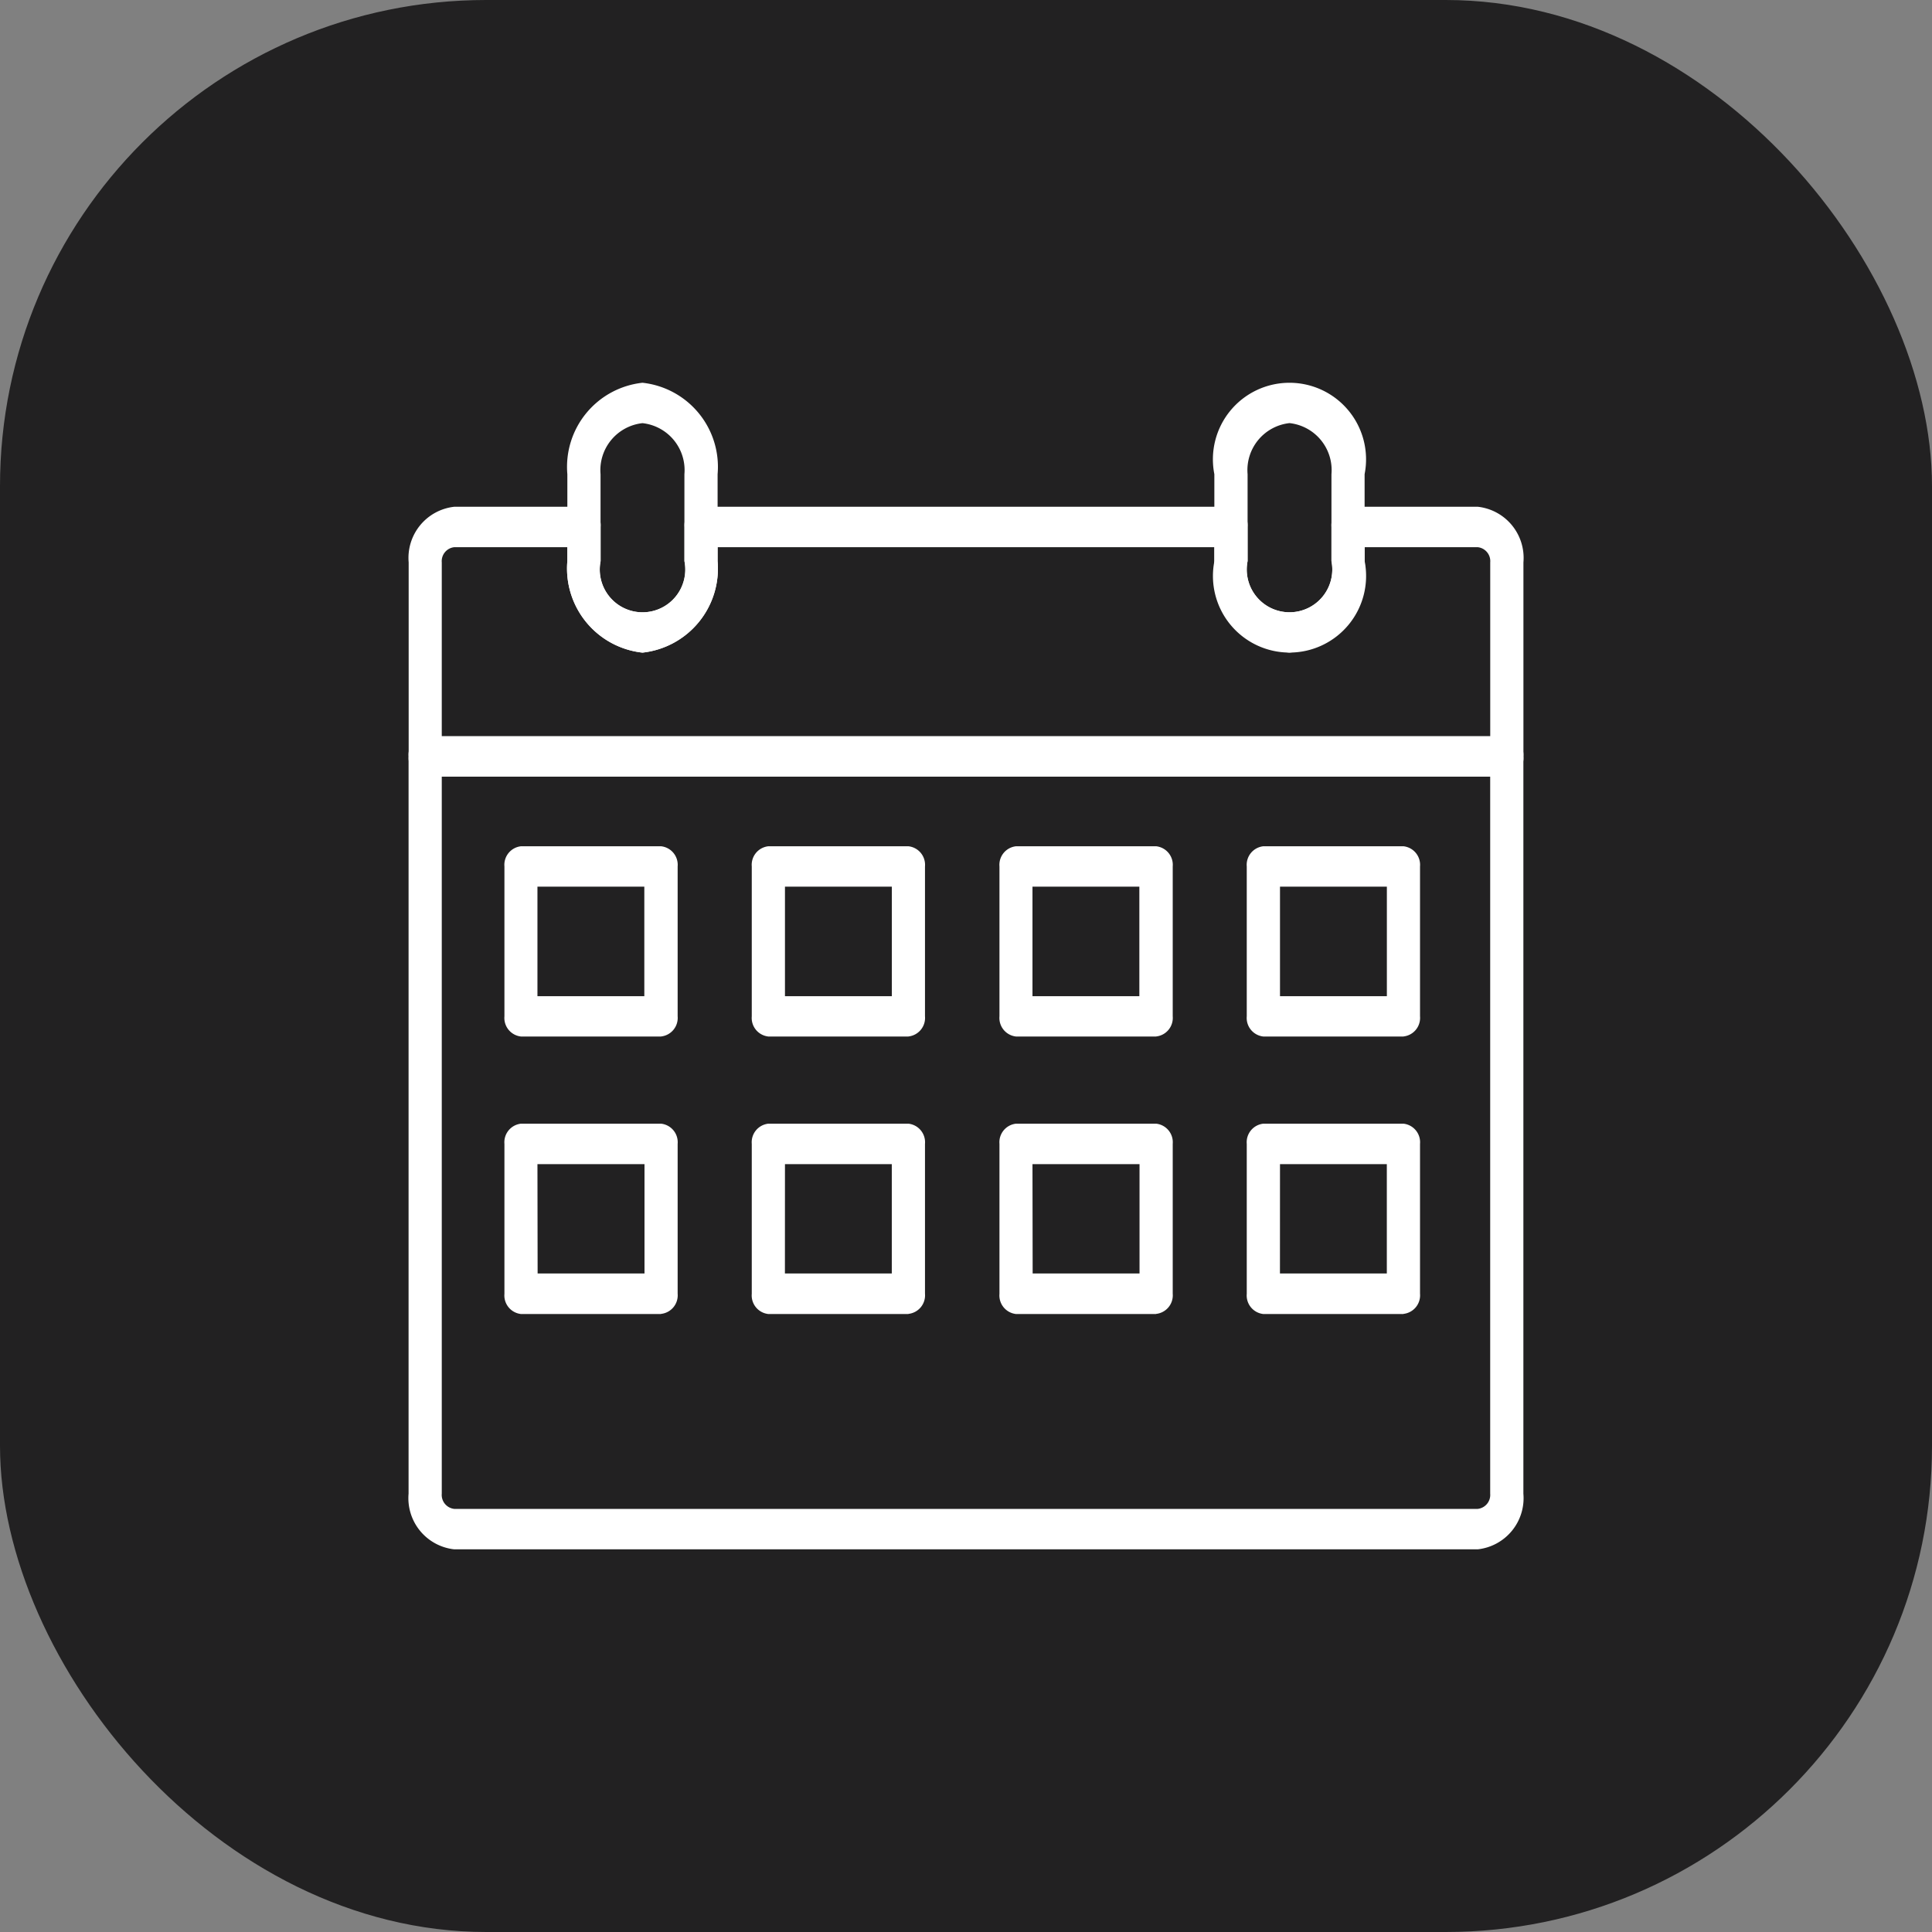
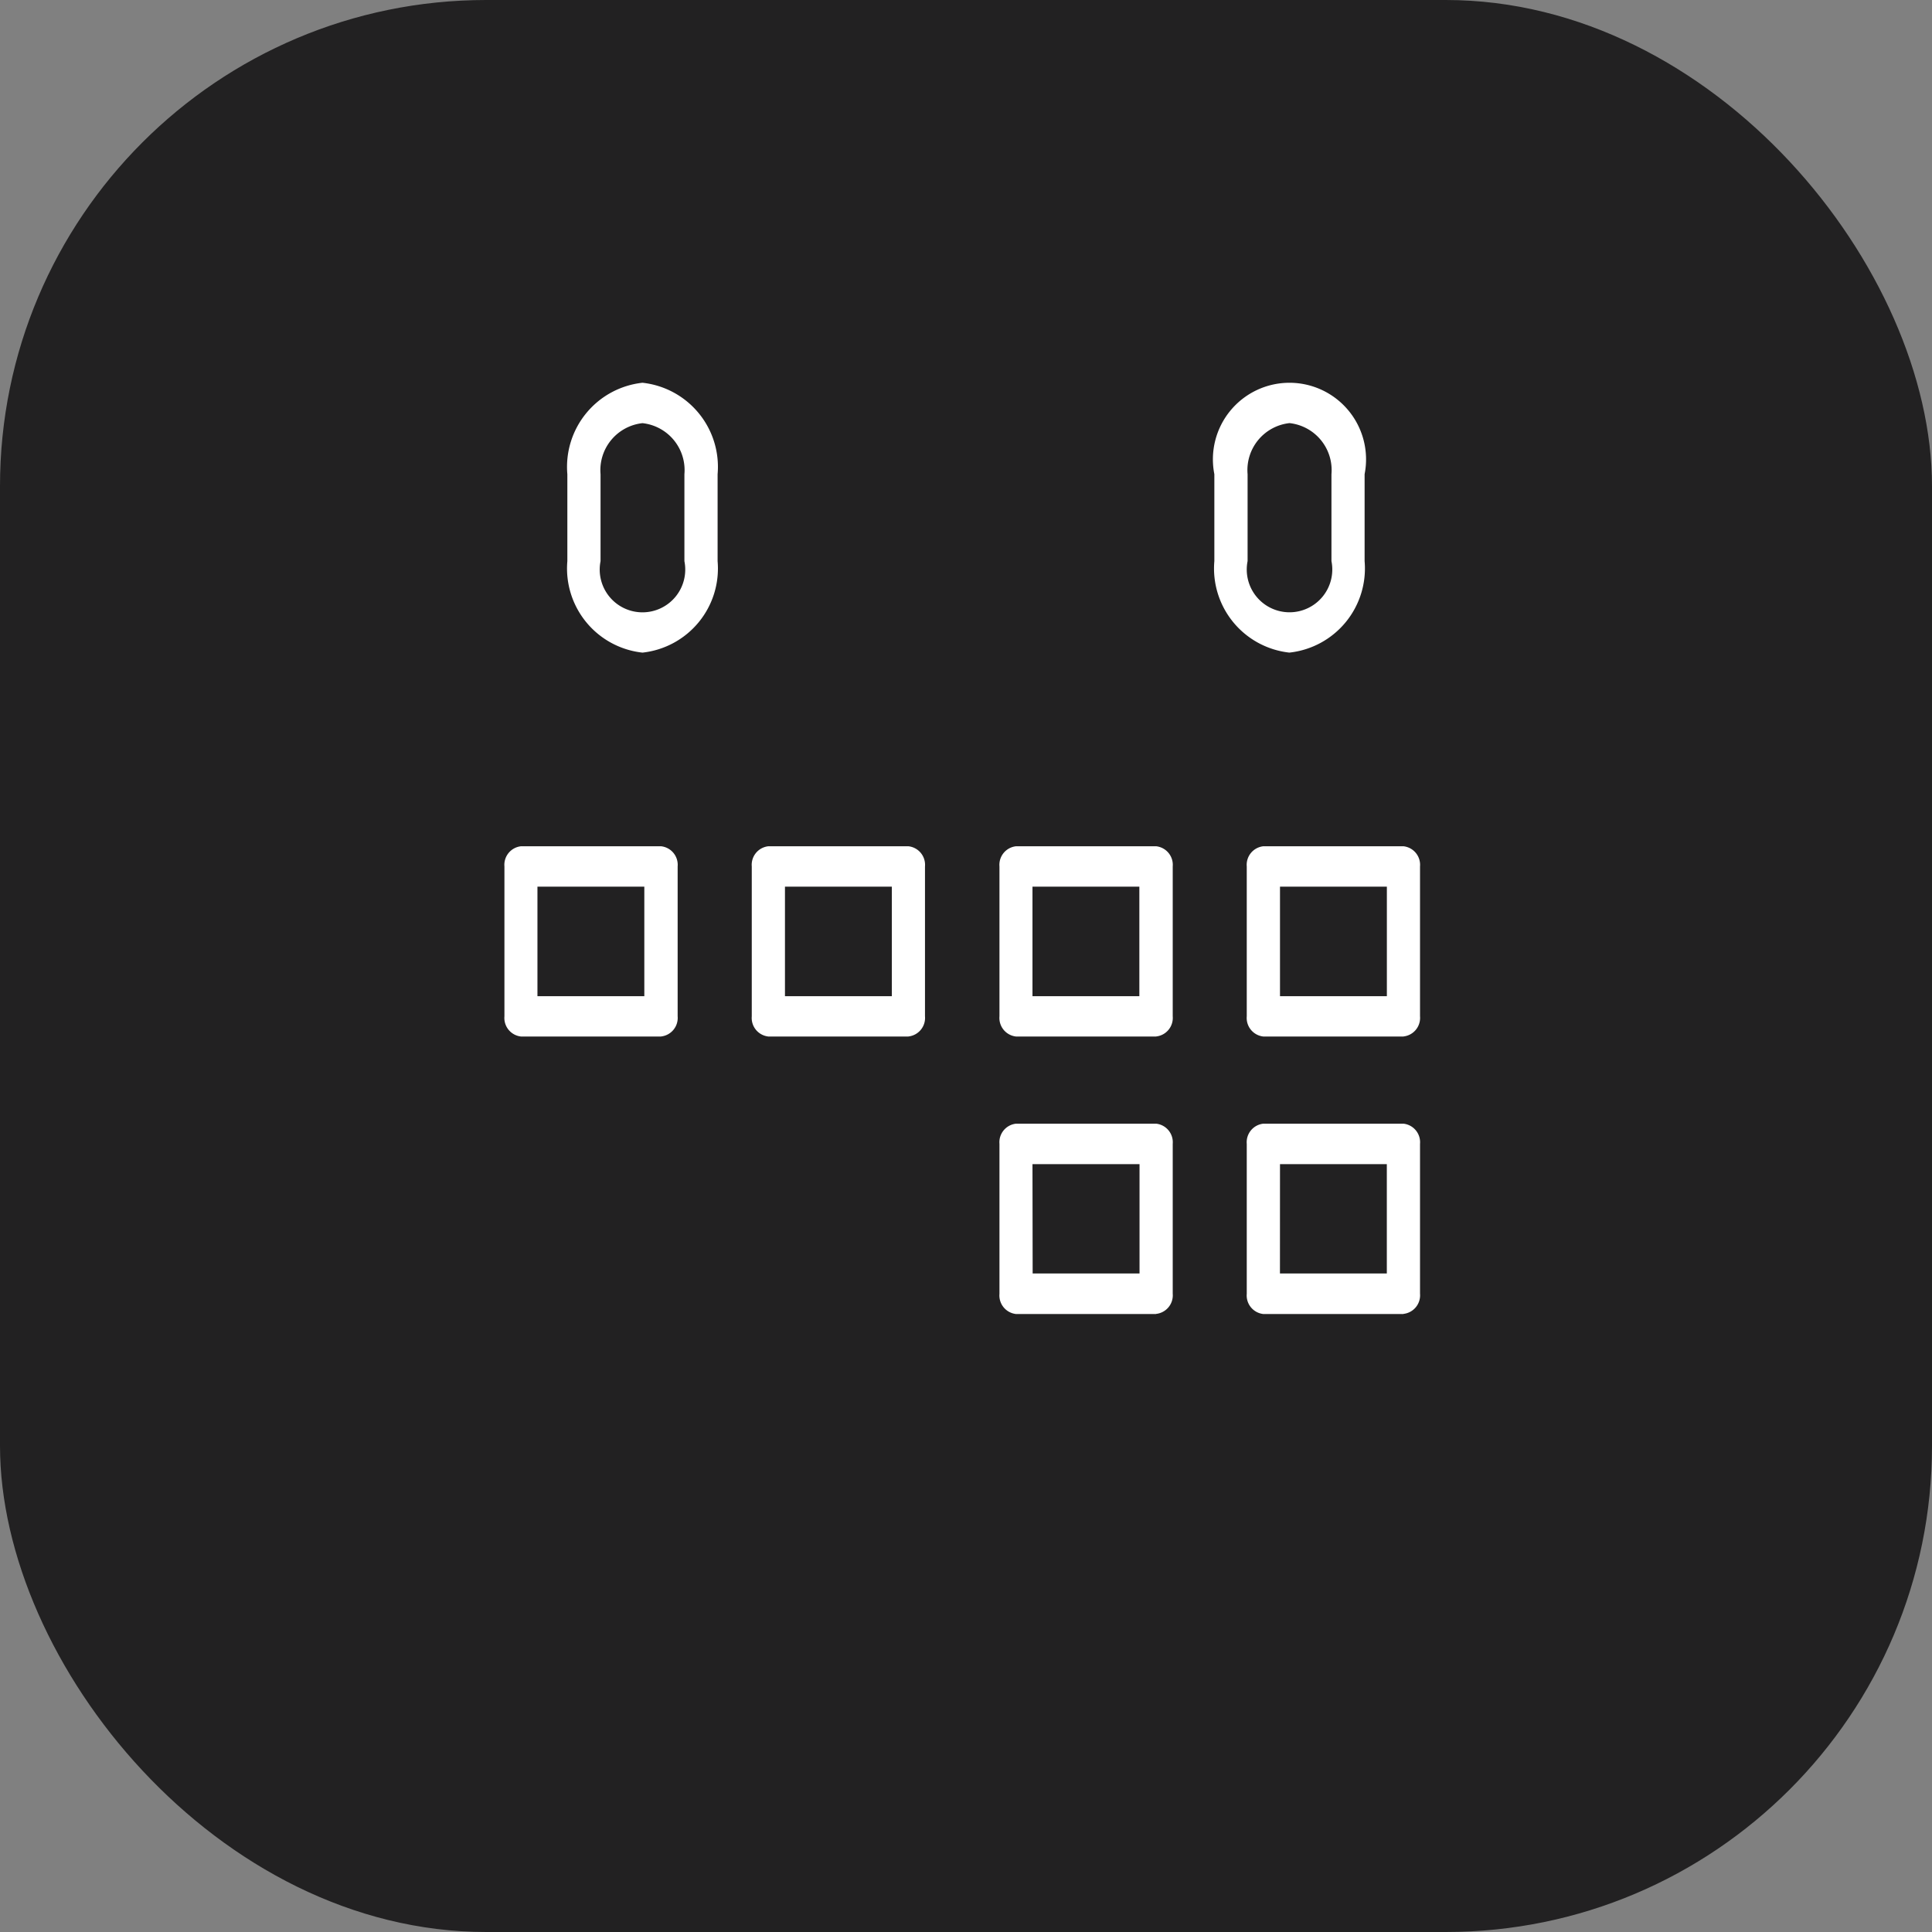
<svg xmlns="http://www.w3.org/2000/svg" id="Gruppe_17" data-name="Gruppe 17" width="44" height="44" viewBox="0 0 44 44">
  <rect x="0" y="0" width="44" height="44" fill="#808080" stroke="none" />
  <defs>
    <clipPath id="clip-path">
      <rect id="Rechteck_15" data-name="Rechteck 15" width="44" height="44" fill="none" />
    </clipPath>
  </defs>
  <g id="Gruppe_16" data-name="Gruppe 16" clip-path="url(#clip-path)">
    <rect id="Rechteck_14" data-name="Rechteck 14" width="44" height="44" rx="11.073" transform="translate(0 0)" fill="#222122" />
-     <path id="Pfad_23" data-name="Pfad 23" d="M51.669,67.747H28.36a1.172,1.172,0,0,1-1.04-1.267V49.69a.425.425,0,0,1,.378-.46H52.331a.425.425,0,0,1,.378.46V66.48a1.172,1.172,0,0,1-1.04,1.267M28.076,50.15V66.48a.32.32,0,0,0,.284.346H51.669a.32.32,0,0,0,.284-.346V50.15Z" transform="translate(-18.015 -32.462)" fill="#fff" />
-     <path id="Pfad_24" data-name="Pfad 24" d="M52.331,40.032H27.7a.425.425,0,0,1-.378-.46v-4.42a1.172,1.172,0,0,1,1.04-1.267h2.954a.425.425,0,0,1,.378.46v.778a.974.974,0,1,0,1.91,0v-.778a.425.425,0,0,1,.378-.46H46.05a.425.425,0,0,1,.378.46v.778a.974.974,0,1,0,1.91,0v-.778a.425.425,0,0,1,.378-.46h2.954a1.172,1.172,0,0,1,1.04,1.267v4.42a.425.425,0,0,1-.378.46m-24.256-.92H51.954v-3.96a.32.32,0,0,0-.284-.346H49.094v.318a1.744,1.744,0,1,1-3.422,0v-.318H34.358v.318a1.927,1.927,0,0,1-1.711,2.083,1.927,1.927,0,0,1-1.711-2.083v-.318H28.36a.32.32,0,0,0-.284.346Z" transform="translate(-18.015 -22.344)" fill="#fff" />
    <path id="Pfad_25" data-name="Pfad 25" d="M39.648,31.736a1.927,1.927,0,0,1-1.711-2.083v-1.98a1.927,1.927,0,0,1,1.711-2.083,1.927,1.927,0,0,1,1.711,2.083v1.98a1.927,1.927,0,0,1-1.711,2.083m0-5.226a1.076,1.076,0,0,0-.955,1.163v1.98a.974.974,0,1,0,1.91,0v-1.98a1.076,1.076,0,0,0-.955-1.163" transform="translate(-25.016 -16.873)" fill="#fff" />
    <path id="Pfad_26" data-name="Pfad 26" d="M82.912,31.736A1.927,1.927,0,0,1,81.2,29.652v-1.98a1.744,1.744,0,1,1,3.422,0v1.98a1.927,1.927,0,0,1-1.71,2.083m0-5.226a1.076,1.076,0,0,0-.955,1.163v1.98a.974.974,0,1,0,1.91,0v-1.98a1.076,1.076,0,0,0-.955-1.163" transform="translate(-53.544 -16.873)" fill="#fff" />
    <path id="Pfad_27" data-name="Pfad 27" d="M37.285,60.918H34.1a.425.425,0,0,1-.378-.46V57.045a.425.425,0,0,1,.378-.46h3.189a.425.425,0,0,1,.378.46v3.412a.425.425,0,0,1-.378.46M34.474,60h2.434V57.505H34.474Z" transform="translate(-22.234 -37.312)" fill="#fff" />
    <path id="Pfad_28" data-name="Pfad 28" d="M53.835,60.918H50.646a.425.425,0,0,1-.378-.46V57.045a.425.425,0,0,1,.378-.46h3.189a.425.425,0,0,1,.378.46v3.412a.425.425,0,0,1-.378.46M51.024,60h2.434V57.505H51.024Z" transform="translate(-33.147 -37.312)" fill="#fff" />
    <path id="Pfad_29" data-name="Pfad 29" d="M70.385,60.918H67.2a.425.425,0,0,1-.378-.46V57.045a.425.425,0,0,1,.378-.46h3.19a.425.425,0,0,1,.378.46v3.412a.425.425,0,0,1-.378.46M67.574,60h2.434V57.505H67.574Z" transform="translate(-44.06 -37.312)" fill="#fff" />
    <path id="Pfad_30" data-name="Pfad 30" d="M86.935,60.918h-3.19a.425.425,0,0,1-.378-.46V57.045a.425.425,0,0,1,.378-.46h3.19a.425.425,0,0,1,.378.46v3.412a.425.425,0,0,1-.378.46M84.124,60h2.434V57.505H84.124Z" transform="translate(-54.973 -37.312)" fill="#fff" />
-     <path id="Pfad_31" data-name="Pfad 31" d="M37.285,79.475H34.1a.425.425,0,0,1-.378-.46V75.6a.425.425,0,0,1,.378-.46h3.189a.425.425,0,0,1,.378.46v3.412a.425.425,0,0,1-.378.46m-2.811-.92h2.434V76.062H34.474Z" transform="translate(-22.234 -49.549)" fill="#fff" />
-     <path id="Pfad_32" data-name="Pfad 32" d="M53.835,79.475H50.646a.425.425,0,0,1-.378-.46V75.6a.425.425,0,0,1,.378-.46h3.189a.425.425,0,0,1,.378.46v3.412a.425.425,0,0,1-.378.46m-2.812-.92h2.434V76.062H51.024Z" transform="translate(-33.147 -49.549)" fill="#fff" />
    <path id="Pfad_33" data-name="Pfad 33" d="M70.385,79.475H67.2a.425.425,0,0,1-.378-.46V75.6a.425.425,0,0,1,.378-.46h3.19a.425.425,0,0,1,.378.46v3.412a.425.425,0,0,1-.378.46m-2.812-.92h2.434V76.062H67.574Z" transform="translate(-44.06 -49.549)" fill="#fff" />
    <path id="Pfad_34" data-name="Pfad 34" d="M86.935,79.475h-3.19a.425.425,0,0,1-.378-.46V75.6a.425.425,0,0,1,.378-.46h3.19a.425.425,0,0,1,.378.46v3.412a.425.425,0,0,1-.378.46m-2.812-.92h2.434V76.062H84.124Z" transform="translate(-54.973 -49.549)" fill="#fff" />
  </g>
</svg>